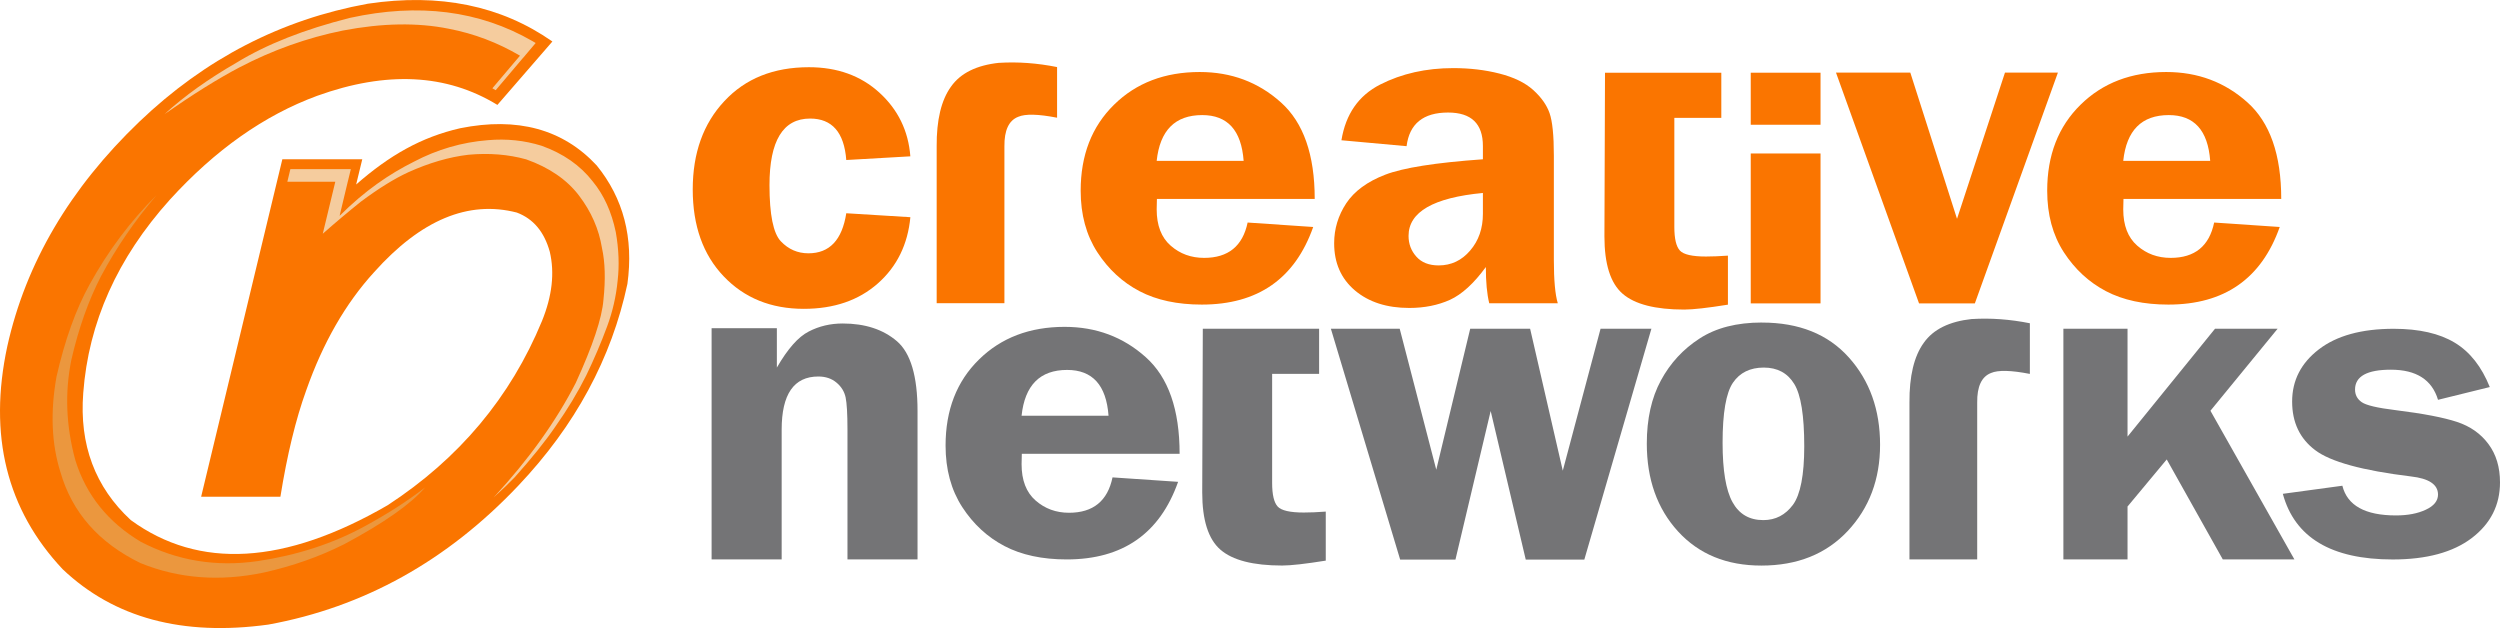
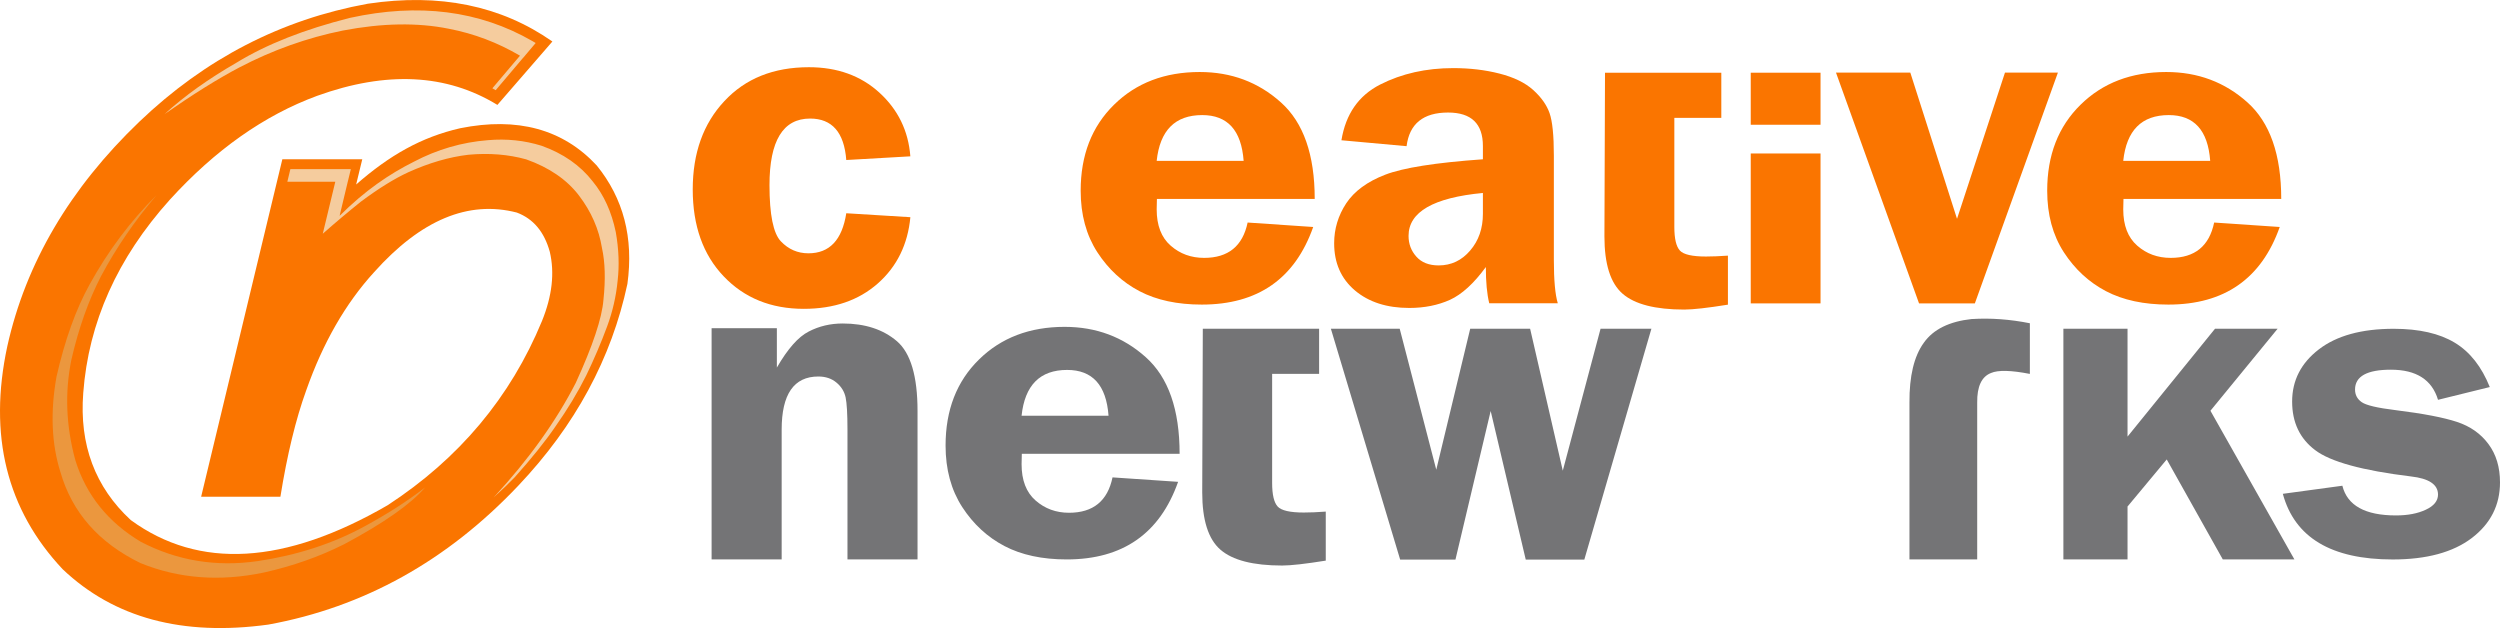
<svg xmlns="http://www.w3.org/2000/svg" xml:space="preserve" width="27.172mm" height="6.826mm" version="1.1" style="shape-rendering:geometricPrecision; text-rendering:geometricPrecision; image-rendering:optimizeQuality; fill-rule:evenodd; clip-rule:evenodd" viewBox="0 0 646.57 162.42">
  <defs>
    <style type="text/css">
   
    .fil6 {fill:#747476}
    .fil2 {fill:#EB973E}
    .fil1 {fill:#F5CC9E}
    .fil0 {fill:#FA7500}
    .fil4 {fill:#747476;fill-rule:nonzero}
    .fil5 {fill:#747476;fill-rule:nonzero}
    .fil3 {fill:#FA7500;fill-rule:nonzero}
   
  </style>
  </defs>
  <g id="Layer_x0020_1">
    <g id="_2219749292368">
      <path class="fil0" d="M119.01 33.16c14.82,-2.97 26.59,0.24 35.31,9.62 6.92,8.51 9.58,18.72 7.95,30.62 -4.11,19.29 -13.52,36.69 -28.22,52.2 -18.41,19.45 -39.95,31.42 -64.64,35.93 -22.19,3.06 -39.92,-1.71 -53.2,-14.31 -14.5,-15.43 -19.27,-34.66 -14.32,-57.68 4.78,-21.48 16.16,-40.83 34.14,-58.06 17.01,-16.27 36.7,-26.44 59.08,-30.52 18.56,-2.78 34.47,0.47 47.75,9.77 0,0 -4.74,5.47 -14.22,16.4 -13.12,-8.04 -28.66,-8.83 -46.62,-2.35 -13.68,5.03 -26.38,13.99 -38.11,26.88 -13.56,15.08 -21.02,31.73 -22.38,49.96 -1.04,13.39 3.06,24.36 12.3,32.89 17.64,12.85 39.78,11.57 66.41,-3.84 18.5,-12.06 31.81,-27.95 39.93,-47.65 2.63,-6.47 3.31,-12.44 2.02,-17.91 -1.43,-5.17 -4.28,-8.55 -8.53,-10.14 -12.51,-3.24 -24.8,1.89 -36.89,15.4 -7.37,8.06 -13.23,18.25 -17.57,30.57 -2.72,7.51 -4.94,16.69 -6.68,27.52l-20.5 0 21 -87.27 20.67 0 -1.58 6.52c8.57,-7.5 16.8,-12.24 26.91,-14.55z" />
      <path class="fil1" d="M89.94 47l-2.11 8.82c6.53,-6.52 12.85,-10.82 19.25,-14.02 6.04,-3.17 12.41,-5.02 19.11,-5.55 4.81,-0.42 9.43,0.06 13.86,1.44 5.61,2 10.02,5.07 13.25,9.23 2.88,3.5 4.87,7.87 5.96,13.1 0.78,4.43 0.94,8.62 0.48,12.57 -0.4,4.1 -1.31,8.03 -2.71,11.81 -1.57,4.25 -3.37,8.47 -5.4,12.67 -2.17,4.34 -4.83,8.77 -8.01,13.28 -2.58,3.78 -6.09,8.15 -10.54,13.13 -1.43,1.49 -3.23,3.21 -5.39,5.15 9.05,-9.79 16.13,-19.67 21.23,-29.63 4.38,-9.56 6.77,-16.71 7.15,-21.44 0.56,-5.27 0.43,-9.74 -0.38,-13.41 -0.79,-4.88 -2.76,-9.39 -5.93,-13.56 -3.14,-4.13 -7.7,-7.26 -13.68,-9.38 -4.62,-1.28 -9.6,-1.68 -14.93,-1.19 -4.96,0.58 -10.16,2.09 -15.58,4.54 -3.52,1.62 -7.6,4.14 -12.22,7.58 -3.43,2.75 -6.72,5.52 -9.87,8.31l3.24 -13.45 -12.4 0 0.78 -3.26 15.64 0 -0.79 3.26z" />
      <path class="fil2" d="M88.92 140.8c10.34,-5.52 17.35,-10.44 21.04,-14.76 -4.44,3.46 -9.65,6.81 -15.63,10.06 -8.14,4.45 -17.33,7.45 -27.58,9 -10.83,1.58 -20.94,-0.08 -30.33,-4.98 -8.48,-5.07 -14.12,-12.08 -16.92,-21.05 -2.43,-8.87 -2.77,-17.55 -1.04,-26.04 1.87,-8.13 4.43,-15.33 7.66,-21.59 3.96,-7.42 8.77,-14.43 14.42,-21.02 -6.79,6.73 -12.57,14.44 -17.35,23.12 -3.56,6.42 -6.42,14.39 -8.58,23.9 -1.62,9.13 -1.28,17.34 1.02,24.65 3.02,10.45 9.93,18.3 20.74,23.55 9.88,4.01 20.52,4.82 31.9,2.42 7.42,-1.66 14.31,-4.09 20.65,-7.27z" />
      <path class="fil1" d="M135.32 14.91l-7.13 8.42c-0.27,-0.18 -0.55,-0.35 -0.85,-0.5l7.14 -8.43c-5.76,-3.39 -11.9,-5.72 -18.42,-6.97 -8.07,-1.63 -17.2,-1.48 -27.41,0.47 -9.23,1.87 -18.12,5.04 -26.67,9.5 -5.58,2.93 -12.06,6.97 -19.44,12.12 5.16,-4.7 11.36,-9.13 18.59,-13.29 7.76,-4.76 17.56,-8.63 29.38,-11.61 17.74,-3.9 33.47,-1.9 47.18,6 0.28,0.16 0.57,0.33 0.85,0.5l-3.2 3.79z" />
      <g>
        <rect class="fil0" x="452.79" y="18.8" width="18.05" height="13.46" />
        <rect class="fil0" x="452.79" y="39.69" width="18.05" height="38.77" />
        <polygon class="fil3" points="532.23,18.78 510.75,78.47 496.32,78.47 474.84,18.78 494.06,18.78 506.14,56.59 518.54,18.78 " />
        <path class="fil3" d="M433.03 30.49l0 28.17c0,3.07 0.48,5.1 1.44,6.14 0.95,1.03 3.2,1.54 6.75,1.54 1.63,0 3.53,-0.08 5.67,-0.23l0 12.68c-5.24,0.84 -9,1.27 -11.29,1.27 -7.49,0 -12.82,-1.37 -15.95,-4.1 -3.14,-2.72 -4.7,-7.66 -4.7,-14.82l0.15 -42.34 17.93 0 12.15 0 -0 11.68 -12.15 0z" />
        <path class="fil3" d="M402.89 78.43l-17.73 0c-0.59,-2.38 -0.88,-5.5 -0.88,-9.37 -3.1,4.25 -6.2,7.07 -9.28,8.48 -3.08,1.39 -6.6,2.1 -10.52,2.1 -5.81,0 -10.48,-1.51 -14.06,-4.53 -3.58,-3.04 -5.37,-7.09 -5.37,-12.21 0,-3.73 1.05,-7.17 3.12,-10.32 2.09,-3.14 5.45,-5.62 10.08,-7.4 4.61,-1.79 13.03,-3.12 25.27,-3.99l0 -3.43c0,-5.78 -3,-8.66 -9.01,-8.66 -6.41,0 -10,2.9 -10.73,8.7l-16.85 -1.53c1.11,-6.77 4.44,-11.57 10.02,-14.41 5.58,-2.84 11.88,-4.25 18.92,-4.25 4.23,0 8.19,0.46 11.92,1.41 3.73,0.95 6.64,2.36 8.74,4.25 2.09,1.89 3.5,3.89 4.23,5.98 0.74,2.12 1.11,5.76 1.11,11l0 27.02c0,5.18 0.34,8.91 1.01,11.14zm-19.36 -28.53c-12.82,1.21 -19.24,4.92 -19.24,11.1 0,2.08 0.67,3.87 2.03,5.38 1.34,1.51 3.27,2.26 5.76,2.26 3.25,0 5.97,-1.29 8.15,-3.85 2.2,-2.56 3.29,-5.72 3.29,-9.49l0 -5.4z" />
        <path class="fil3" d="M235.45 56.15c-0.67,7.06 -3.47,12.79 -8.43,17.16 -4.94,4.36 -11.31,6.56 -19.13,6.56 -8.49,0 -15.39,-2.8 -20.73,-8.41 -5.34,-5.6 -8,-13.09 -8,-22.47 0,-9.4 2.72,-17.01 8.18,-22.84 5.44,-5.85 12.73,-8.77 21.87,-8.77 7.33,0 13.42,2.19 18.23,6.58 4.81,4.39 7.49,9.87 8,16.47l-16.57 0.95c-0.55,-7.15 -3.67,-10.72 -9.36,-10.72 -7.01,0 -10.5,5.75 -10.5,17.22 0,7.63 0.98,12.49 2.95,14.54 1.95,2.05 4.32,3.09 7.12,3.09 5.46,0 8.71,-3.45 9.79,-10.36l16.57 1.02z" />
-         <path class="fil3" d="M340.01 51.45l-40.8 0c-0.04,1.04 -0.06,1.93 -0.06,2.7 0,4.14 1.2,7.27 3.62,9.38 2.4,2.11 5.29,3.16 8.65,3.16 6.23,0 9.98,-3.05 11.25,-9.14l16.96 1.15c-4.73,13.39 -14.33,20.07 -28.81,20.07 -6.32,0 -11.69,-1.15 -16.1,-3.46 -4.41,-2.31 -8.05,-5.67 -10.92,-10.08 -2.87,-4.44 -4.31,-9.73 -4.31,-15.91 0,-9.19 2.87,-16.59 8.63,-22.24 5.74,-5.65 13.13,-8.46 22.17,-8.46 8.16,0 15.14,2.62 20.97,7.84 5.85,5.22 8.76,13.56 8.76,24.99zm-40.86 -9.85l22.49 0c-0.58,-7.9 -4.15,-11.84 -10.71,-11.84 -7.02,0 -10.94,3.95 -11.78,11.84z" />
+         <path class="fil3" d="M340.01 51.45l-40.8 0c-0.04,1.04 -0.06,1.93 -0.06,2.7 0,4.14 1.2,7.27 3.62,9.38 2.4,2.11 5.29,3.16 8.65,3.16 6.23,0 9.98,-3.05 11.25,-9.14l16.96 1.15c-4.73,13.39 -14.33,20.07 -28.81,20.07 -6.32,0 -11.69,-1.15 -16.1,-3.46 -4.41,-2.31 -8.05,-5.67 -10.92,-10.08 -2.87,-4.44 -4.31,-9.73 -4.31,-15.91 0,-9.19 2.87,-16.59 8.63,-22.24 5.74,-5.65 13.13,-8.46 22.17,-8.46 8.16,0 15.14,2.62 20.97,7.84 5.85,5.22 8.76,13.56 8.76,24.99zm-40.86 -9.85l22.49 0c-0.58,-7.9 -4.15,-11.84 -10.71,-11.84 -7.02,0 -10.94,3.95 -11.78,11.84" />
        <path class="fil3" d="M589.99 51.45l-40.8 0c-0.04,1.04 -0.06,1.93 -0.06,2.7 0,4.14 1.2,7.27 3.62,9.38 2.4,2.11 5.29,3.16 8.65,3.16 6.23,0 9.98,-3.05 11.24,-9.14l16.96 1.15c-4.73,13.39 -14.33,20.07 -28.81,20.07 -6.32,0 -11.69,-1.15 -16.11,-3.46 -4.41,-2.31 -8.05,-5.67 -10.92,-10.08 -2.87,-4.44 -4.3,-9.73 -4.3,-15.91 0,-9.19 2.87,-16.59 8.63,-22.24 5.74,-5.65 13.13,-8.46 22.17,-8.46 8.16,0 15.14,2.62 20.97,7.84 5.85,5.22 8.76,13.56 8.76,24.99zm-40.86 -9.85l22.49 0c-0.58,-7.9 -4.15,-11.84 -10.71,-11.84 -7.02,0 -10.94,3.95 -11.78,11.84z" />
-         <path class="fil0" d="M258.4 16.25c4.84,-0.3 9.84,0.06 14.99,1.09 0,4.37 0,8.73 0,13.1 -4.87,-0.95 -8.22,-1.03 -10.04,-0.24 -2.44,0.94 -3.63,3.5 -3.58,7.67l0 40.54 -17.52 0 0 -40.54c-0.05,-6.83 1.19,-11.99 3.71,-15.47 2.45,-3.48 6.6,-5.54 12.44,-6.16z" />
      </g>
      <g>
        <path class="fil4" d="M643.92 100.1l-13.38 3.3c-1.56,-5.19 -5.62,-7.79 -12.18,-7.79 -6.18,0 -9.28,1.71 -9.28,5.14 0,1.36 0.57,2.44 1.7,3.24 1.14,0.82 4.08,1.51 8.86,2.09 7.13,0.89 12.39,1.9 15.82,3.04 3.41,1.13 6.12,3.02 8.12,5.72 2,2.68 2.99,5.99 2.99,9.91 0,5.89 -2.44,10.7 -7.3,14.4 -4.88,3.7 -11.7,5.54 -20.45,5.54 -15.86,0 -25.33,-5.66 -28.42,-16.98l15.4 -2.09c1.28,5.12 5.89,7.68 13.86,7.68 3.05,0 5.62,-0.49 7.72,-1.48 2.1,-0.97 3.16,-2.29 3.16,-3.93 -0.02,-2.6 -2.36,-4.15 -6.98,-4.67 -12.58,-1.53 -20.85,-3.8 -24.8,-6.81 -3.98,-3 -5.95,-7.19 -5.95,-12.56 0,-5.45 2.29,-9.94 6.9,-13.49 4.61,-3.55 11.06,-5.33 19.37,-5.33 6.56,0 11.82,1.2 15.78,3.59 3.95,2.38 6.96,6.22 9.07,11.49z" />
        <path class="fil4" d="M305.07 117.36l-40.8 0c-0.04,1.04 -0.06,1.93 -0.06,2.7 0,4.14 1.2,7.27 3.62,9.38 2.4,2.11 5.29,3.17 8.65,3.17 6.23,0 9.98,-3.05 11.25,-9.15l16.96 1.15c-4.73,13.39 -14.33,20.07 -28.81,20.07 -6.32,0 -11.69,-1.15 -16.1,-3.46 -4.41,-2.31 -8.05,-5.67 -10.92,-10.08 -2.87,-4.44 -4.31,-9.73 -4.31,-15.91 0,-9.19 2.87,-16.59 8.63,-22.24 5.74,-5.65 13.13,-8.46 22.17,-8.46 8.16,0 15.14,2.62 20.97,7.84 5.85,5.22 8.76,13.56 8.76,25zm-40.86 -9.85l22.49 0c-0.58,-7.9 -4.15,-11.84 -10.71,-11.84 -7.02,0 -10.94,3.95 -11.78,11.84z" />
        <path class="fil4" d="M329.01 96.7l0 28.17c0,3.07 0.48,5.09 1.44,6.14 0.95,1.03 3.2,1.54 6.75,1.54 1.63,0 3.53,-0.08 5.68,-0.24l0 12.68c-5.24,0.84 -9,1.27 -11.29,1.27 -7.49,0 -12.81,-1.37 -15.95,-4.1 -3.14,-2.72 -4.71,-7.66 -4.71,-14.81l0.15 -42.34 17.92 0 12.16 0 -0 11.68 -12.15 0z" />
        <path class="fil4" d="M237.3 144.68l-18.12 0 0 -33.58c0,-4.06 -0.17,-6.84 -0.48,-8.33 -0.33,-1.52 -1.12,-2.79 -2.36,-3.82 -1.24,-1.05 -2.81,-1.58 -4.7,-1.58 -6.31,0 -9.48,4.57 -9.48,13.73l0 33.58 -18.12 0 0 -59.81 16.88 0 0 10.19c2.79,-4.83 5.53,-7.95 8.24,-9.32 2.69,-1.4 5.63,-2.08 8.77,-2.08 5.82,0 10.49,1.54 14.05,4.59 3.54,3.05 5.32,9.06 5.32,18.02l0 38.42z" />
        <polygon class="fil4" points="427.1,85.01 409.75,144.72 394.6,144.72 385.53,106.29 376.42,144.72 362.12,144.72 344.2,85.01 362,85.01 371.46,121.48 380.24,85.01 395.73,85.01 404.18,121.73 413.95,85.01 " />
-         <path class="fil4" d="M455.67 83.42c9.61,0 17.1,3 22.5,9.03 5.38,6 8.07,13.54 8.07,22.58 0,8.92 -2.8,16.36 -8.39,22.32 -5.59,5.94 -13.02,8.92 -22.31,8.92 -8.99,0 -16.16,-2.94 -21.56,-8.84 -5.38,-5.9 -8.07,-13.46 -8.07,-22.71 0,-6.41 1.22,-11.86 3.65,-16.34 2.43,-4.49 5.76,-8.1 10.01,-10.84 4.25,-2.76 9.61,-4.13 16.1,-4.13zm0.49 11.64c-3.52,0 -6.19,1.31 -7.96,3.9 -1.79,2.61 -2.69,7.8 -2.69,15.56 0,7.13 0.85,12.23 2.56,15.34 1.71,3.1 4.35,4.65 7.98,4.65 3.16,0 5.7,-1.33 7.66,-3.96 1.94,-2.66 2.92,-7.7 2.92,-15.13 0,-7.92 -0.85,-13.29 -2.58,-16.11 -1.73,-2.84 -4.36,-4.25 -7.9,-4.25z" />
        <polygon class="fil5" points="550.24,85.01 550.24,112.91 572.87,85.01 589.06,85.01 571.68,106.23 593.4,144.68 574.88,144.68 560.38,118.82 550.24,130.99 550.24,144.68 533.65,144.68 533.65,85.01 " />
        <path class="fil6" d="M509.99 82.51c4.84,-0.3 9.84,0.06 14.99,1.09 0,4.37 0,8.74 0,13.1 -4.88,-0.95 -8.22,-1.03 -10.04,-0.24 -2.44,0.94 -3.64,3.5 -3.58,7.67l0 40.54 -17.52 0 0 -40.54c-0.05,-6.83 1.18,-11.99 3.7,-15.47 2.45,-3.48 6.6,-5.53 12.45,-6.16z" />
      </g>
    </g>
  </g>
</svg>